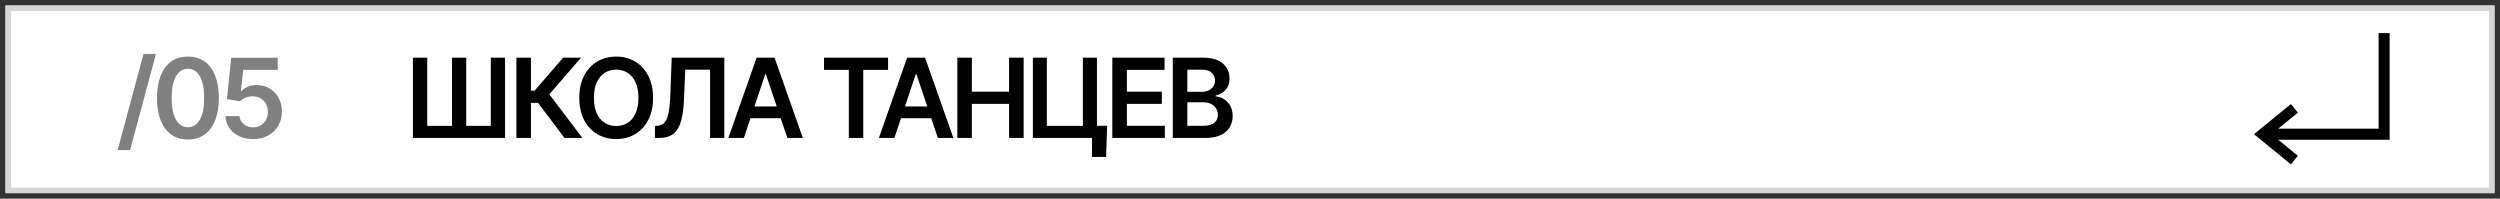
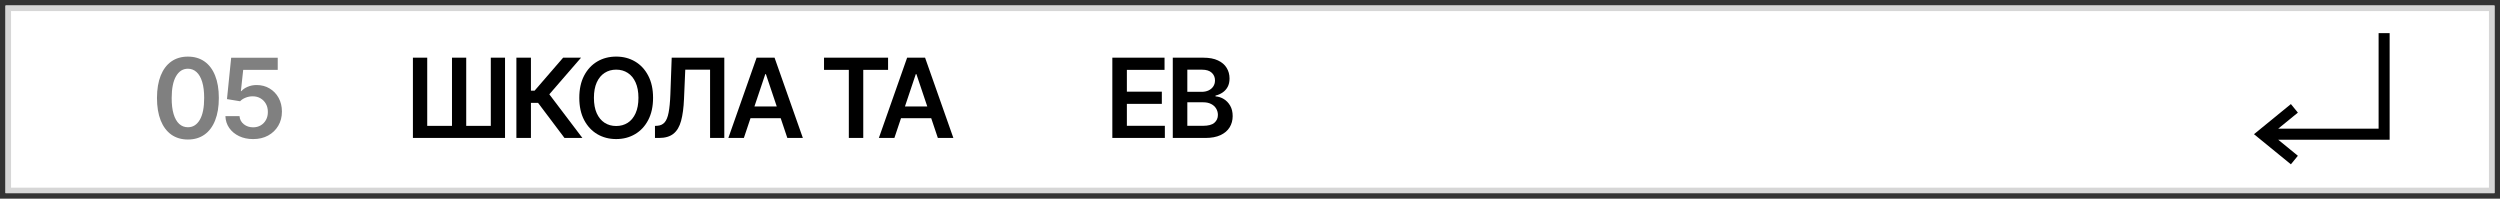
<svg xmlns="http://www.w3.org/2000/svg" viewBox="5559.606 4903.545 453 36">
  <rect x="5559.606" y="4903.545" width="453" height="36" fill="#333333" stroke="none" />
  <path fill="white" stroke="none" fill-opacity="1" stroke-width="1" stroke-opacity="1" font-family="tfutura, arial, sans-serif" id="tSvg141c636f4da" d="M 5560.606 4904.545 C 5710.939 4904.545 5861.273 4904.545 6011.606 4904.545 C 6011.606 4915.879 6011.606 4927.212 6011.606 4938.545 C 5861.273 4938.545 5710.939 4938.545 5560.606 4938.545C 5560.606 4927.212 5560.606 4915.879 5560.606 4904.545Z" />
  <path fill="#D6D6D6" stroke="none" fill-opacity="1" stroke-width="1" stroke-opacity="1" clip-rule="evenodd" fill-rule="evenodd" font-family="tfutura, arial, sans-serif" id="tSvg89987fadea" d="M 6010.606 4905.545 C 5860.939 4905.545 5711.273 4905.545 5561.606 4905.545 C 5561.606 4916.212 5561.606 4926.879 5561.606 4937.545 C 5711.273 4937.545 5860.939 4937.545 6010.606 4937.545C 6010.606 4926.879 6010.606 4916.212 6010.606 4905.545Z M 5560.606 4904.545 C 5560.606 4915.879 5560.606 4927.212 5560.606 4938.545 C 5710.939 4938.545 5861.273 4938.545 6011.606 4938.545 C 6011.606 4927.212 6011.606 4915.879 6011.606 4904.545C 5861.273 4904.545 5710.939 4904.545 5560.606 4904.545Z" />
  <path fill="black" stroke="none" fill-opacity="1" stroke-width="1" stroke-opacity="1" font-family="tfutura, arial, sans-serif" id="tSvgd106493894" d="M 5772.114 4928.544 C 5772.114 4923.696 5772.114 4918.847 5772.114 4913.999 C 5773.97 4913.999 5775.826 4913.999 5777.682 4913.999 C 5778.733 4913.999 5779.607 4914.164 5780.303 4914.496 C 5781.003 4914.822 5781.527 4915.27 5781.872 4915.838 C 5782.223 4916.406 5782.398 4917.05 5782.398 4917.77 C 5782.398 4918.362 5782.284 4918.868 5782.057 4919.29 C 5781.83 4919.706 5781.524 4920.045 5781.141 4920.305 C 5780.757 4920.566 5780.329 4920.753 5779.855 4920.866 C 5779.855 4920.914 5779.855 4920.961 5779.855 4921.009 C 5780.371 4921.037 5780.866 4921.196 5781.34 4921.484 C 5781.818 4921.768 5782.209 4922.171 5782.512 4922.692 C 5782.815 4923.213 5782.966 4923.842 5782.966 4924.581 C 5782.966 4925.334 5782.784 4926.011 5782.419 4926.612 C 5782.055 4927.209 5781.505 4927.68 5780.771 4928.026 C 5780.038 4928.371 5779.114 4928.544 5778.002 4928.544C 5776.039 4928.544 5774.077 4928.544 5772.114 4928.544Z M 5774.749 4926.342 C 5775.694 4926.342 5776.638 4926.342 5777.583 4926.342 C 5778.539 4926.342 5779.228 4926.16 5779.649 4925.795 C 5780.075 4925.426 5780.289 4924.953 5780.289 4924.375 C 5780.289 4923.944 5780.182 4923.556 5779.969 4923.21 C 5779.756 4922.86 5779.453 4922.585 5779.06 4922.386 C 5778.667 4922.183 5778.198 4922.081 5777.654 4922.081 C 5776.686 4922.081 5775.717 4922.081 5774.749 4922.081C 5774.749 4923.501 5774.749 4924.922 5774.749 4926.342Z M 5774.749 4920.185 C 5775.618 4920.185 5776.486 4920.185 5777.355 4920.185 C 5777.81 4920.185 5778.219 4920.102 5778.584 4919.936 C 5778.949 4919.766 5779.235 4919.527 5779.443 4919.219 C 5779.656 4918.906 5779.763 4918.537 5779.763 4918.111 C 5779.763 4917.547 5779.564 4917.083 5779.166 4916.719 C 5778.773 4916.354 5778.189 4916.172 5777.412 4916.172 C 5776.524 4916.172 5775.637 4916.172 5774.749 4916.172C 5774.749 4917.509 5774.749 4918.847 5774.749 4920.185Z" />
  <path fill="black" stroke="none" fill-opacity="1" stroke-width="1" stroke-opacity="1" font-family="tfutura, arial, sans-serif" id="tSvg4ab9d8bfea" d="M 5761.161 4928.544 C 5761.161 4923.696 5761.161 4918.847 5761.161 4913.999 C 5764.314 4913.999 5767.468 4913.999 5770.621 4913.999 C 5770.621 4914.735 5770.621 4915.471 5770.621 4916.207 C 5768.346 4916.207 5766.071 4916.207 5763.796 4916.207 C 5763.796 4917.524 5763.796 4918.84 5763.796 4920.156 C 5765.908 4920.156 5768.019 4920.156 5770.131 4920.156 C 5770.131 4920.893 5770.131 4921.629 5770.131 4922.365 C 5768.019 4922.365 5765.908 4922.365 5763.796 4922.365 C 5763.796 4923.688 5763.796 4925.012 5763.796 4926.335 C 5766.09 4926.335 5768.384 4926.335 5770.678 4926.335 C 5770.678 4927.072 5770.678 4927.808 5770.678 4928.544C 5767.506 4928.544 5764.333 4928.544 5761.161 4928.544Z" />
-   <path fill="black" stroke="none" fill-opacity="1" stroke-width="1" stroke-opacity="1" font-family="tfutura, arial, sans-serif" id="tSvg17d6770c85c" d="M 5760.221 4926.342 C 5760.157 4928.222 5760.093 4930.102 5760.029 4931.982 C 5759.177 4931.982 5758.324 4931.982 5757.472 4931.982 C 5757.472 4930.836 5757.472 4929.69 5757.472 4928.544 C 5757.131 4928.544 5756.791 4928.544 5756.45 4928.544 C 5756.45 4927.81 5756.45 4927.076 5756.45 4926.342C 5757.707 4926.342 5758.964 4926.342 5760.221 4926.342Z M 5746.762 4928.544 C 5746.762 4923.696 5746.762 4918.847 5746.762 4913.999 C 5747.605 4913.999 5748.448 4913.999 5749.291 4913.999 C 5749.291 4918.118 5749.291 4922.237 5749.291 4926.357 C 5751.469 4926.357 5753.647 4926.357 5755.825 4926.357 C 5755.825 4922.237 5755.825 4918.118 5755.825 4913.999 C 5756.675 4913.999 5757.524 4913.999 5758.374 4913.999 C 5758.374 4918.847 5758.374 4923.696 5758.374 4928.544C 5754.503 4928.544 5750.633 4928.544 5746.762 4928.544Z" />
-   <path fill="black" stroke="none" fill-opacity="1" stroke-width="1" stroke-opacity="1" font-family="tfutura, arial, sans-serif" id="tSvg15e180e0657" d="M 5733.075 4928.544 C 5733.075 4923.696 5733.075 4918.847 5733.075 4913.999 C 5733.953 4913.999 5734.832 4913.999 5735.71 4913.999 C 5735.71 4916.051 5735.71 4918.104 5735.71 4920.156 C 5737.957 4920.156 5740.203 4920.156 5742.45 4920.156 C 5742.45 4918.104 5742.45 4916.051 5742.45 4913.999 C 5743.331 4913.999 5744.211 4913.999 5745.092 4913.999 C 5745.092 4918.847 5745.092 4923.696 5745.092 4928.544 C 5744.211 4928.544 5743.331 4928.544 5742.45 4928.544 C 5742.45 4926.484 5742.45 4924.425 5742.45 4922.365 C 5740.203 4922.365 5737.957 4922.365 5735.71 4922.365 C 5735.71 4924.425 5735.71 4926.484 5735.71 4928.544C 5734.832 4928.544 5733.953 4928.544 5733.075 4928.544Z" />
  <path fill="black" stroke="none" fill-opacity="1" stroke-width="1" stroke-opacity="1" font-family="tfutura, arial, sans-serif" id="tSvg62c80bac7c" d="M 5721.668 4928.544 C 5720.731 4928.544 5719.793 4928.544 5718.856 4928.544 C 5720.563 4923.696 5722.27 4918.847 5723.977 4913.999 C 5725.061 4913.999 5726.146 4913.999 5727.23 4913.999 C 5728.939 4918.847 5730.648 4923.696 5732.357 4928.544 C 5731.42 4928.544 5730.482 4928.544 5729.545 4928.544 C 5728.25 4924.69 5726.955 4920.836 5725.66 4916.982 C 5725.622 4916.982 5725.584 4916.982 5725.546 4916.982C 5724.253 4920.836 5722.961 4924.69 5721.668 4928.544Z M 5721.761 4922.841 C 5724.318 4922.841 5726.874 4922.841 5729.431 4922.841 C 5729.431 4923.546 5729.431 4924.252 5729.431 4924.957 C 5726.874 4924.957 5724.318 4924.957 5721.761 4924.957C 5721.761 4924.252 5721.761 4923.546 5721.761 4922.841Z" />
  <path fill="black" stroke="none" fill-opacity="1" stroke-width="1" stroke-opacity="1" font-family="tfutura, arial, sans-serif" id="tSvg72c6e338c5" d="M 5708.918 4916.207 C 5708.918 4915.471 5708.918 4914.735 5708.918 4913.999 C 5712.787 4913.999 5716.655 4913.999 5720.524 4913.999 C 5720.524 4914.735 5720.524 4915.471 5720.524 4916.207 C 5719.025 4916.207 5717.527 4916.207 5716.028 4916.207 C 5716.028 4920.32 5716.028 4924.432 5716.028 4928.544 C 5715.157 4928.544 5714.285 4928.544 5713.414 4928.544 C 5713.414 4924.432 5713.414 4920.32 5713.414 4916.207C 5711.915 4916.207 5710.417 4916.207 5708.918 4916.207Z" />
  <path fill="black" stroke="none" fill-opacity="1" stroke-width="1" stroke-opacity="1" font-family="tfutura, arial, sans-serif" id="tSvg15c00237fe5" d="M 5694.395 4928.544 C 5693.458 4928.544 5692.52 4928.544 5691.583 4928.544 C 5693.29 4923.696 5694.996 4918.847 5696.703 4913.999 C 5697.787 4913.999 5698.872 4913.999 5699.956 4913.999 C 5701.665 4918.847 5703.375 4923.696 5705.084 4928.544 C 5704.146 4928.544 5703.209 4928.544 5702.271 4928.544 C 5700.976 4924.69 5699.682 4920.836 5698.387 4916.982 C 5698.349 4916.982 5698.311 4916.982 5698.273 4916.982C 5696.98 4920.836 5695.688 4924.69 5694.395 4928.544Z M 5694.487 4922.841 C 5697.044 4922.841 5699.601 4922.841 5702.158 4922.841 C 5702.158 4923.546 5702.158 4924.252 5702.158 4924.957 C 5699.601 4924.957 5697.044 4924.957 5694.487 4924.957C 5694.487 4924.252 5694.487 4923.546 5694.487 4922.841Z" />
-   <path fill="black" stroke="none" fill-opacity="1" stroke-width="1" stroke-opacity="1" font-family="tfutura, arial, sans-serif" id="tSvg490fe67103" d="M 5678.286 4928.544 C 5678.286 4927.815 5678.286 4927.086 5678.286 4926.357 C 5678.423 4926.349 5678.561 4926.342 5678.698 4926.335 C 5679.256 4926.302 5679.699 4926.101 5680.026 4925.732 C 5680.357 4925.362 5680.601 4924.768 5680.757 4923.949 C 5680.918 4923.13 5681.025 4922.031 5681.077 4920.653 C 5681.157 4918.435 5681.238 4916.217 5681.318 4913.999 C 5684.495 4913.999 5687.673 4913.999 5690.85 4913.999 C 5690.85 4918.847 5690.85 4923.696 5690.85 4928.544 C 5689.99 4928.544 5689.131 4928.544 5688.271 4928.544 C 5688.271 4924.418 5688.271 4920.291 5688.271 4916.165 C 5686.773 4916.165 5685.274 4916.165 5683.776 4916.165 C 5683.7 4917.933 5683.624 4919.702 5683.548 4921.47 C 5683.482 4923.061 5683.307 4924.38 5683.023 4925.426 C 5682.744 4926.473 5682.284 4927.254 5681.645 4927.77 C 5681.011 4928.286 5680.128 4928.544 5678.996 4928.544C 5678.759 4928.544 5678.523 4928.544 5678.286 4928.544Z" />
+   <path fill="black" stroke="none" fill-opacity="1" stroke-width="1" stroke-opacity="1" font-family="tfutura, arial, sans-serif" id="tSvg490fe67103" d="M 5678.286 4928.544 C 5678.286 4927.815 5678.286 4927.086 5678.286 4926.357 C 5678.423 4926.349 5678.561 4926.342 5678.698 4926.335 C 5679.256 4926.302 5679.699 4926.101 5680.026 4925.732 C 5680.357 4925.362 5680.601 4924.768 5680.757 4923.949 C 5680.918 4923.13 5681.025 4922.031 5681.077 4920.653 C 5681.157 4918.435 5681.238 4916.217 5681.318 4913.999 C 5684.495 4913.999 5687.673 4913.999 5690.85 4913.999 C 5690.85 4918.847 5690.85 4923.696 5690.85 4928.544 C 5689.99 4928.544 5689.131 4928.544 5688.271 4928.544 C 5688.271 4924.418 5688.271 4920.291 5688.271 4916.165 C 5686.773 4916.165 5685.274 4916.165 5683.776 4916.165 C 5683.7 4917.933 5683.624 4919.702 5683.548 4921.47 C 5683.482 4923.061 5683.307 4924.38 5683.023 4925.426 C 5682.744 4926.473 5682.284 4927.254 5681.645 4927.77 C 5681.011 4928.286 5680.128 4928.544 5678.996 4928.544Z" />
  <path fill="black" stroke="none" fill-opacity="1" stroke-width="1" stroke-opacity="1" font-family="tfutura, arial, sans-serif" id="tSvg15b3af0310" d="M 5677.941 4921.271 C 5677.941 4922.838 5677.648 4924.181 5677.061 4925.298 C 5676.478 4926.411 5675.683 4927.263 5674.674 4927.855 C 5673.67 4928.447 5672.532 4928.743 5671.258 4928.743 C 5669.984 4928.743 5668.843 4928.447 5667.835 4927.855 C 5666.831 4927.258 5666.035 4926.404 5665.448 4925.291 C 5664.866 4924.173 5664.575 4922.833 5664.575 4921.271 C 5664.575 4919.704 5664.866 4918.364 5665.448 4917.251 C 5666.035 4916.134 5666.831 4915.279 5667.835 4914.687 C 5668.843 4914.095 5669.984 4913.799 5671.258 4913.799 C 5672.532 4913.799 5673.67 4914.095 5674.674 4914.687 C 5675.683 4915.279 5676.478 4916.134 5677.061 4917.251C 5677.648 4918.364 5677.941 4919.704 5677.941 4921.271Z M 5675.292 4921.271 C 5675.292 4920.168 5675.119 4919.237 5674.774 4918.48 C 5674.433 4917.717 5673.959 4917.142 5673.353 4916.754 C 5672.747 4916.361 5672.049 4916.164 5671.258 4916.164 C 5670.467 4916.164 5669.769 4916.361 5669.163 4916.754 C 5668.557 4917.142 5668.081 4917.717 5667.735 4918.48 C 5667.394 4919.237 5667.224 4920.168 5667.224 4921.271 C 5667.224 4922.374 5667.394 4923.307 5667.735 4924.069 C 5668.081 4924.827 5668.557 4925.402 5669.163 4925.795 C 5669.769 4926.183 5670.467 4926.377 5671.258 4926.377 C 5672.049 4926.377 5672.747 4926.183 5673.353 4925.795 C 5673.959 4925.402 5674.433 4924.827 5674.774 4924.069C 5675.119 4923.307 5675.292 4922.374 5675.292 4921.271Z" />
  <path fill="black" stroke="none" fill-opacity="1" stroke-width="1" stroke-opacity="1" font-family="tfutura, arial, sans-serif" id="tSvg41b0a35362" d="M 5661.891 4928.544 C 5660.295 4926.425 5658.7 4924.306 5657.104 4922.187 C 5656.673 4922.187 5656.242 4922.187 5655.811 4922.187 C 5655.811 4924.306 5655.811 4926.425 5655.811 4928.544 C 5654.933 4928.544 5654.055 4928.544 5653.176 4928.544 C 5653.176 4923.696 5653.176 4918.847 5653.176 4913.999 C 5654.055 4913.999 5654.933 4913.999 5655.811 4913.999 C 5655.811 4915.992 5655.811 4917.985 5655.811 4919.979 C 5656.032 4919.979 5656.252 4919.979 5656.472 4919.979 C 5658.195 4917.985 5659.919 4915.992 5661.642 4913.999 C 5662.724 4913.999 5663.806 4913.999 5664.888 4913.999 C 5662.973 4916.21 5661.058 4918.421 5659.142 4920.632 C 5661.141 4923.269 5663.139 4925.907 5665.137 4928.544C 5664.055 4928.544 5662.973 4928.544 5661.891 4928.544Z" />
  <path fill="black" stroke="none" fill-opacity="1" stroke-width="1" stroke-opacity="1" font-family="tfutura, arial, sans-serif" id="tSvg88615aadac" d="M 5634.426 4913.999 C 5635.29 4913.999 5636.155 4913.999 5637.019 4913.999 C 5637.019 4918.118 5637.019 4922.237 5637.019 4926.357 C 5638.515 4926.357 5640.011 4926.357 5641.507 4926.357 C 5641.507 4922.237 5641.507 4918.118 5641.507 4913.999 C 5642.367 4913.999 5643.226 4913.999 5644.085 4913.999 C 5644.085 4918.118 5644.085 4922.237 5644.085 4926.357 C 5645.57 4926.357 5647.054 4926.357 5648.539 4926.357 C 5648.539 4922.237 5648.539 4918.118 5648.539 4913.999 C 5649.398 4913.999 5650.257 4913.999 5651.117 4913.999 C 5651.117 4918.847 5651.117 4923.696 5651.117 4928.544 C 5645.553 4928.544 5639.99 4928.544 5634.426 4928.544C 5634.426 4923.696 5634.426 4918.847 5634.426 4913.999Z" />
  <path fill="#808080" stroke="none" fill-opacity="1" stroke-width="1" stroke-opacity="1" font-family="tfutura, arial, sans-serif" id="tSvg187d7dbd546" d="M 5605.471 4928.747 C 5604.524 4928.747 5603.677 4928.569 5602.928 4928.214 C 5602.18 4927.854 5601.586 4927.362 5601.146 4926.737 C 5600.71 4926.112 5600.478 4925.397 5600.45 4924.592 C 5601.302 4924.592 5602.154 4924.592 5603.007 4924.592 C 5603.054 4925.189 5603.312 4925.676 5603.781 4926.055 C 5604.25 4926.429 5604.813 4926.616 5605.471 4926.616 C 5605.987 4926.616 5606.446 4926.498 5606.849 4926.261 C 5607.251 4926.024 5607.569 4925.695 5607.801 4925.274 C 5608.033 4924.852 5608.146 4924.372 5608.142 4923.832 C 5608.146 4923.283 5608.03 4922.795 5607.794 4922.369 C 5607.557 4921.943 5607.232 4921.609 5606.821 4921.368 C 5606.409 4921.121 5605.935 4920.998 5605.4 4920.998 C 5604.964 4920.993 5604.536 4921.074 5604.115 4921.24 C 5603.693 4921.405 5603.359 4921.623 5603.113 4921.893 C 5602.32 4921.763 5601.527 4921.633 5600.734 4921.502 C 5600.987 4919.002 5601.241 4916.502 5601.494 4914.002 C 5604.306 4914.002 5607.119 4914.002 5609.931 4914.002 C 5609.931 4914.736 5609.931 4915.47 5609.931 4916.204 C 5607.846 4916.204 5605.76 4916.204 5603.674 4916.204 C 5603.535 4917.49 5603.395 4918.775 5603.255 4920.061 C 5603.284 4920.061 5603.312 4920.061 5603.34 4920.061 C 5603.61 4919.743 5603.991 4919.481 5604.484 4919.272 C 5604.976 4919.059 5605.516 4918.953 5606.103 4918.953 C 5606.984 4918.953 5607.77 4919.161 5608.461 4919.578 C 5609.152 4919.99 5609.697 4920.558 5610.095 4921.282 C 5610.492 4922.007 5610.691 4922.835 5610.691 4923.768 C 5610.691 4924.729 5610.469 4925.586 5610.024 4926.339 C 5609.583 4927.087 5608.97 4927.677 5608.184 4928.108C 5607.403 4928.534 5606.499 4928.747 5605.471 4928.747Z" />
  <path fill="#808080" stroke="none" fill-opacity="1" stroke-width="1" stroke-opacity="1" font-family="tfutura, arial, sans-serif" id="tSvg17542fbdbdc" d="M 5593.655 4928.825 C 5592.486 4928.825 5591.482 4928.529 5590.644 4927.937 C 5589.81 4927.34 5589.169 4926.481 5588.719 4925.359 C 5588.274 4924.232 5588.051 4922.875 5588.051 4921.289 C 5588.056 4919.703 5588.281 4918.353 5588.726 4917.241 C 5589.176 4916.123 5589.817 4915.271 5590.651 4914.684 C 5591.489 4914.097 5592.49 4913.803 5593.655 4913.803 C 5594.82 4913.803 5595.821 4914.097 5596.659 4914.684 C 5597.497 4915.271 5598.139 4916.123 5598.584 4917.241 C 5599.034 4918.358 5599.259 4919.708 5599.259 4921.289 C 5599.259 4922.88 5599.034 4924.239 5598.584 4925.366 C 5598.139 4926.488 5597.497 4927.345 5596.659 4927.937C 5595.826 4928.529 5594.825 4928.825 5593.655 4928.825Z M 5593.655 4926.602 C 5594.564 4926.602 5595.281 4926.154 5595.807 4925.259 C 5596.337 4924.36 5596.602 4923.036 5596.602 4921.289 C 5596.602 4920.134 5596.482 4919.163 5596.24 4918.377 C 5595.999 4917.591 5595.658 4916.999 5595.218 4916.602 C 5594.777 4916.199 5594.256 4915.998 5593.655 4915.998 C 5592.751 4915.998 5592.036 4916.448 5591.51 4917.347 C 5590.985 4918.242 5590.719 4919.556 5590.715 4921.289 C 5590.71 4922.449 5590.826 4923.424 5591.063 4924.215 C 5591.304 4925.006 5591.645 4925.603 5592.085 4926.005C 5592.526 4926.403 5593.049 4926.602 5593.655 4926.602Z" />
-   <path fill="#808080" stroke="none" fill-opacity="1" stroke-width="1" stroke-opacity="1" font-family="tfutura, arial, sans-serif" id="tSvg14f8a760011" d="M 5587.865 4913.319 C 5586.303 4919.124 5584.74 4924.929 5583.178 4930.734 C 5582.427 4930.734 5581.677 4930.734 5580.926 4930.734 C 5582.489 4924.929 5584.051 4919.124 5585.614 4913.319C 5586.364 4913.319 5587.115 4913.319 5587.865 4913.319Z" />
  <path fill="black" stroke="none" fill-opacity="1" stroke-width="1" stroke-opacity="1" clip-rule="evenodd" fill-rule="evenodd" font-family="tfutura, arial, sans-serif" id="tSvgc6a4ba7b96" d="M 5990.609 4926.861 C 5990.609 4921.089 5990.609 4915.317 5990.609 4909.545 C 5991.276 4909.545 5991.942 4909.545 5992.609 4909.545 C 5992.609 4915.984 5992.609 4922.423 5992.609 4928.861 C 5985.878 4928.861 5979.147 4928.861 5972.416 4928.861 C 5973.604 4929.831 5974.793 4930.801 5975.981 4931.771 C 5975.559 4932.287 5975.138 4932.804 5974.716 4933.32 C 5972.487 4931.501 5970.257 4929.681 5968.028 4927.861 C 5970.257 4926.042 5972.487 4924.222 5974.716 4922.402 C 5975.138 4922.919 5975.559 4923.435 5975.981 4923.952 C 5974.793 4924.922 5973.604 4925.891 5972.416 4926.861C 5978.48 4926.861 5984.545 4926.861 5990.609 4926.861Z" />
  <defs> </defs>
</svg>